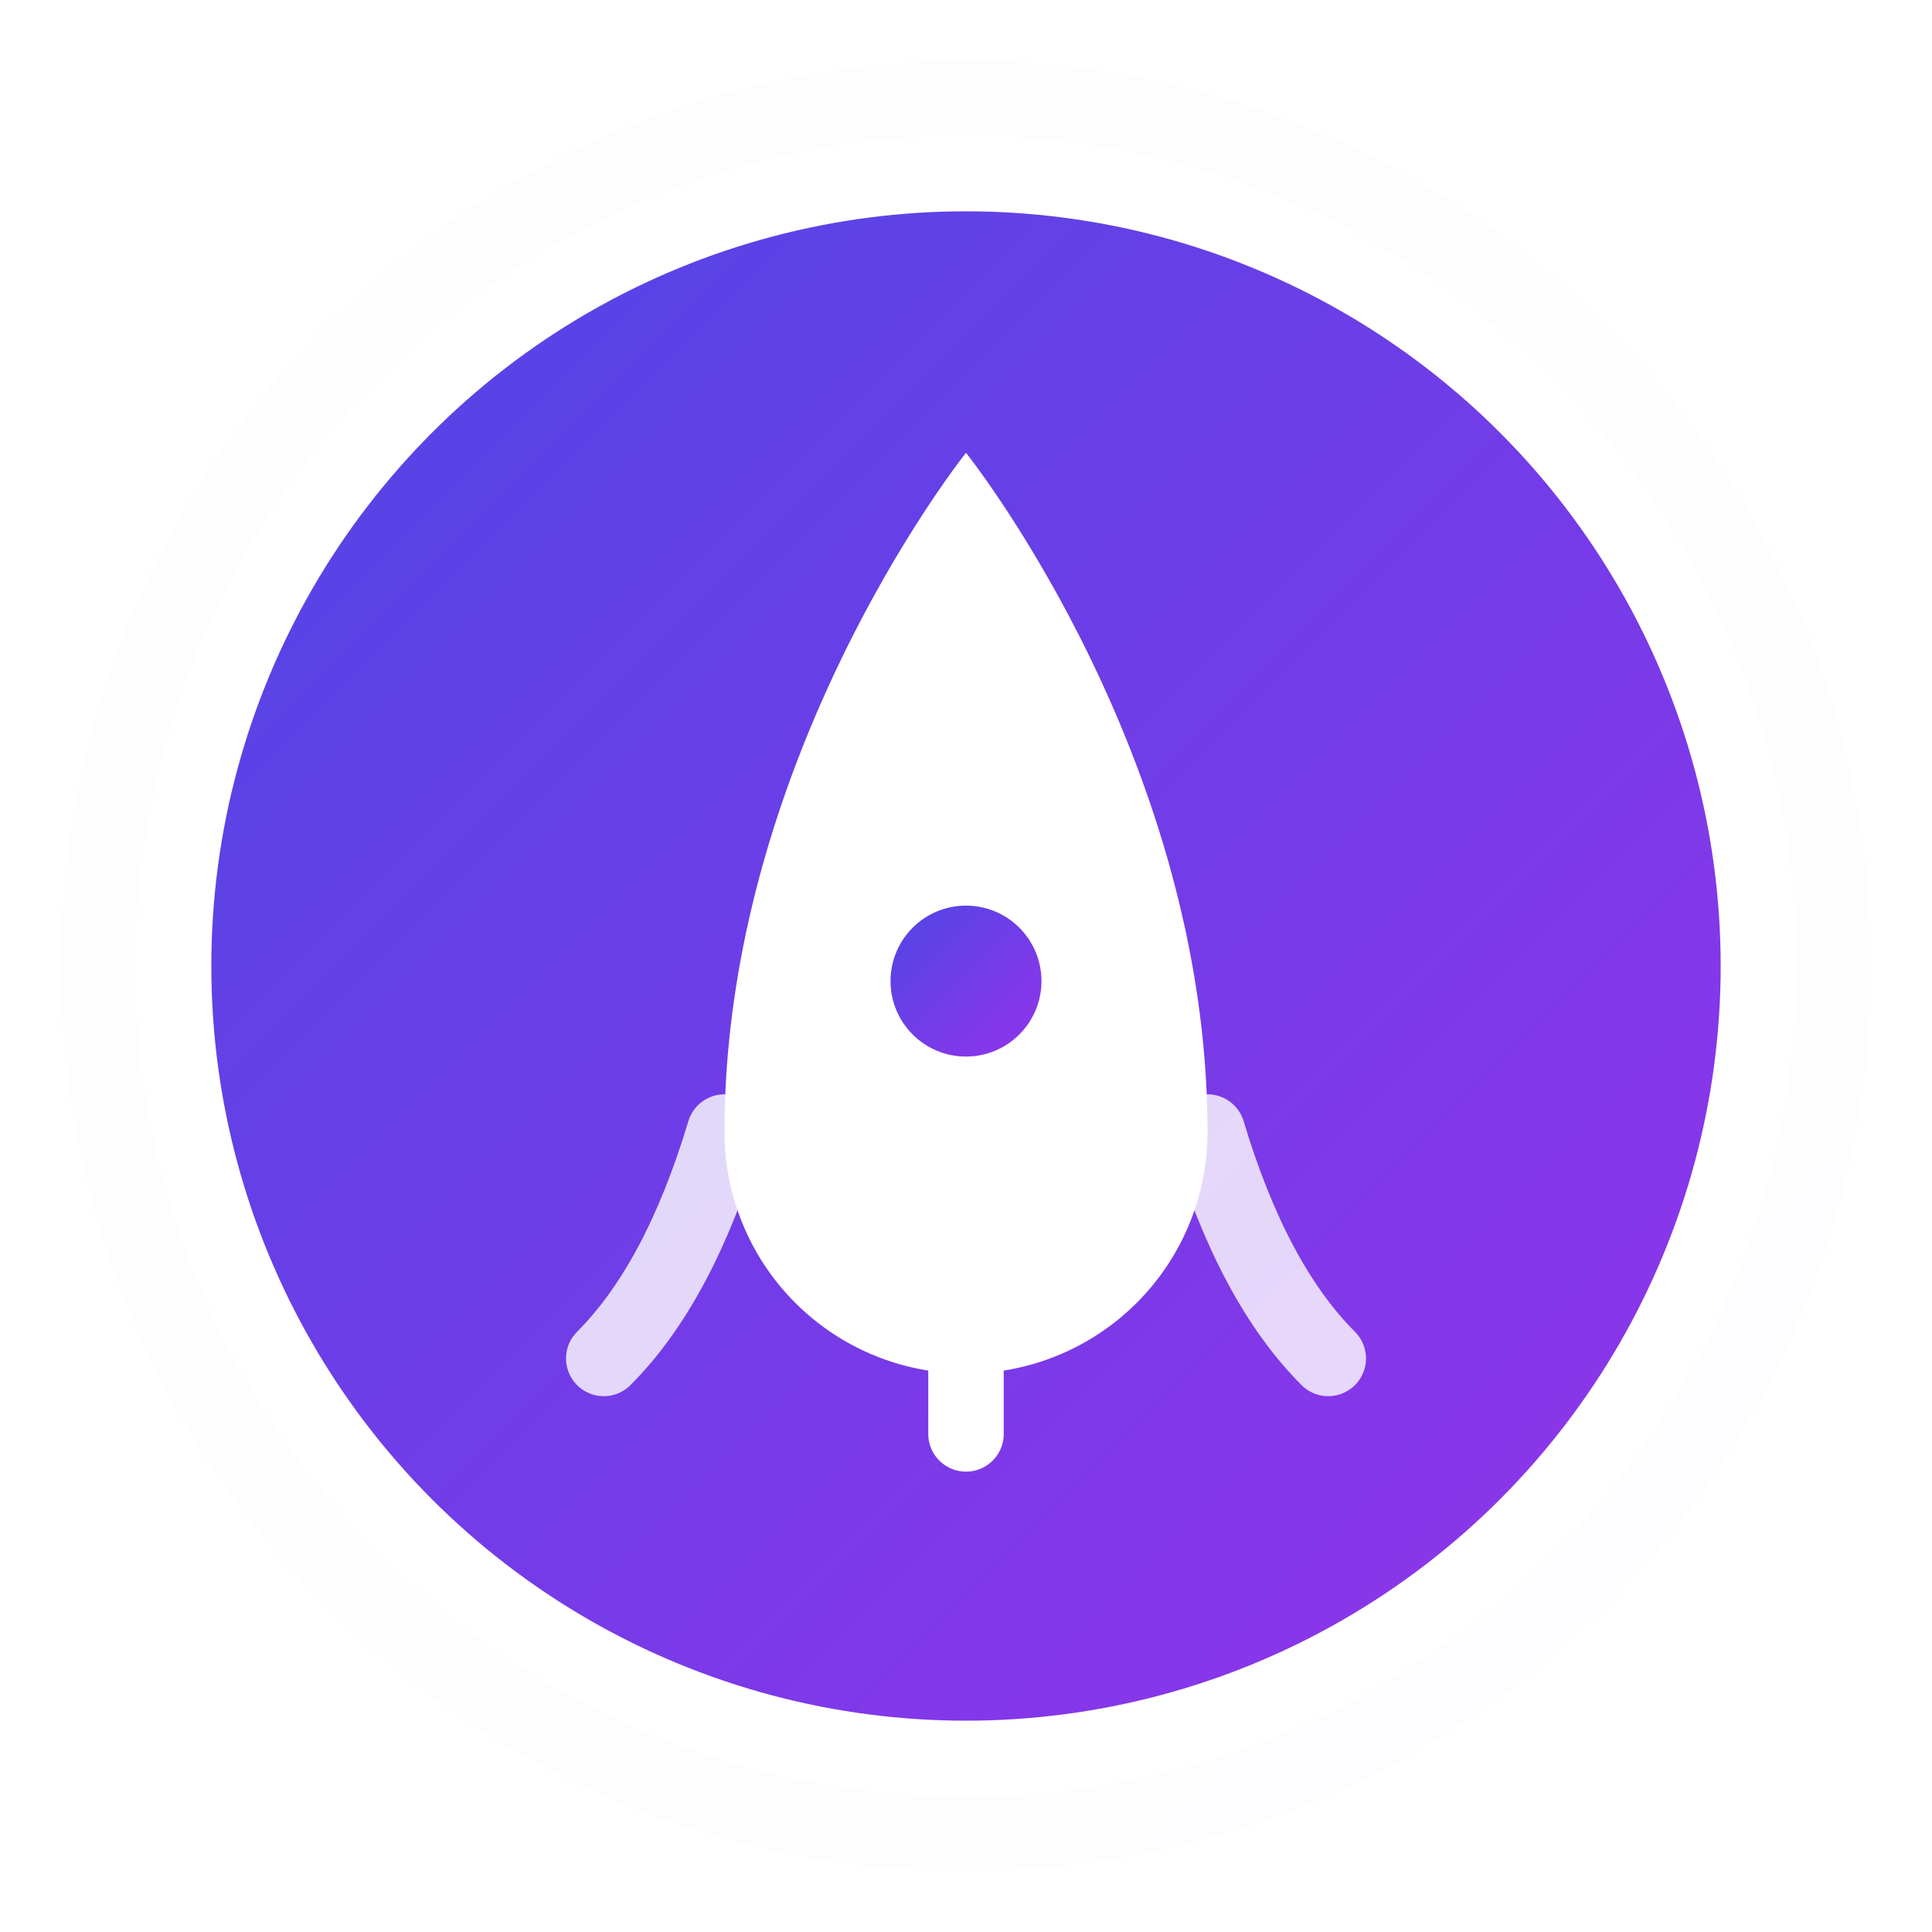
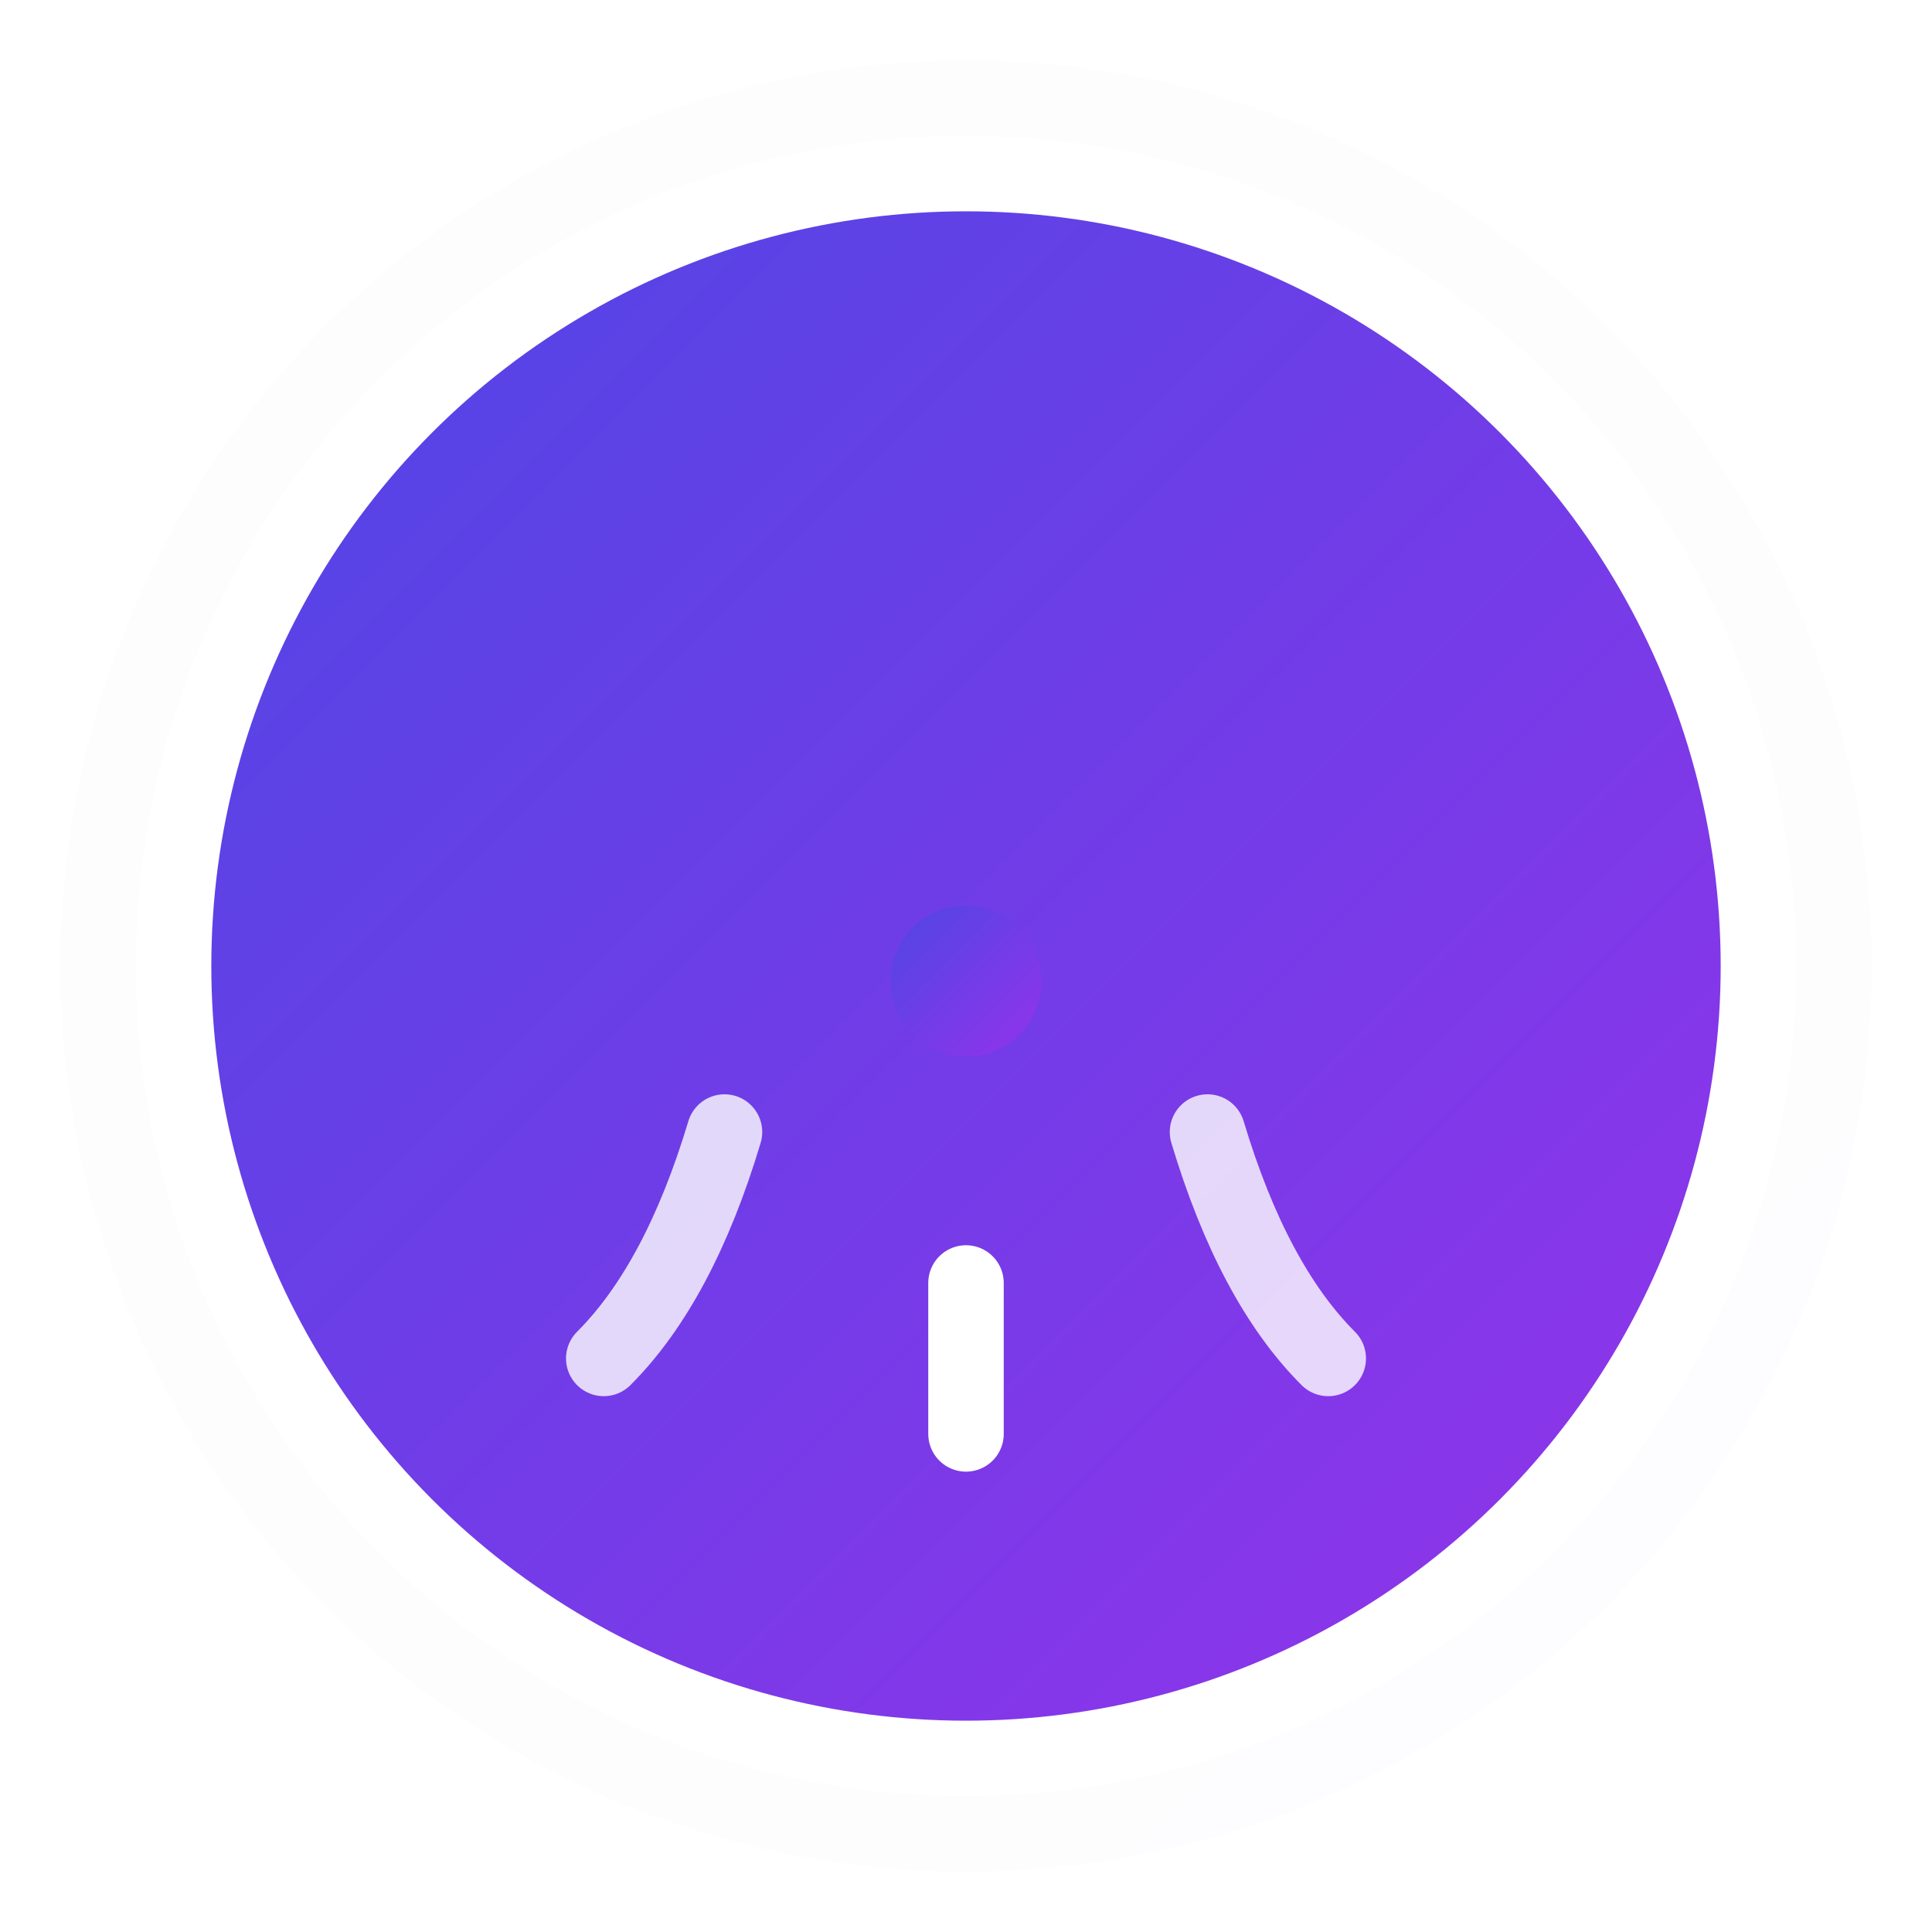
<svg xmlns="http://www.w3.org/2000/svg" viewBox="0 0 512 512">
  <defs>
    <linearGradient id="cosmic-grad" x1="0%" y1="0%" x2="100%" y2="100%">
      <stop offset="0%" style="stop-color:#4f46e5;stop-opacity:1" />
      <stop offset="100%" style="stop-color:#9333ea;stop-opacity:1" />
    </linearGradient>
    <filter id="glow" x="-20%" y="-20%" width="140%" height="140%">
      <feGaussianBlur stdDeviation="15" result="blur" />
      <feComposite in="SourceGraphic" in2="blur" operator="over" />
    </filter>
  </defs>
  <circle cx="256" cy="256" r="240" fill="url(#cosmic-grad)" filter="url(#glow)" opacity="0.1" />
  <circle cx="256" cy="256" r="220" fill="white" />
  <circle cx="256" cy="256" r="200" fill="url(#cosmic-grad)" />
-   <path d="M256 120 C 256 120, 320 200, 320 300 A 64 64 0 0 1 192 300 C 192 200, 256 120, 256 120 Z" fill="white" />
  <circle cx="256" cy="260" r="20" fill="url(#cosmic-grad)" />
  <path d="M192 300 Q 180 340, 160 360" stroke="white" stroke-width="20" stroke-linecap="round" fill="none" opacity="0.8" />
  <path d="M320 300 Q 332 340, 352 360" stroke="white" stroke-width="20" stroke-linecap="round" fill="none" opacity="0.8" />
  <path d="M256 340 L 256 380" stroke="white" stroke-width="20" stroke-linecap="round" />
</svg>